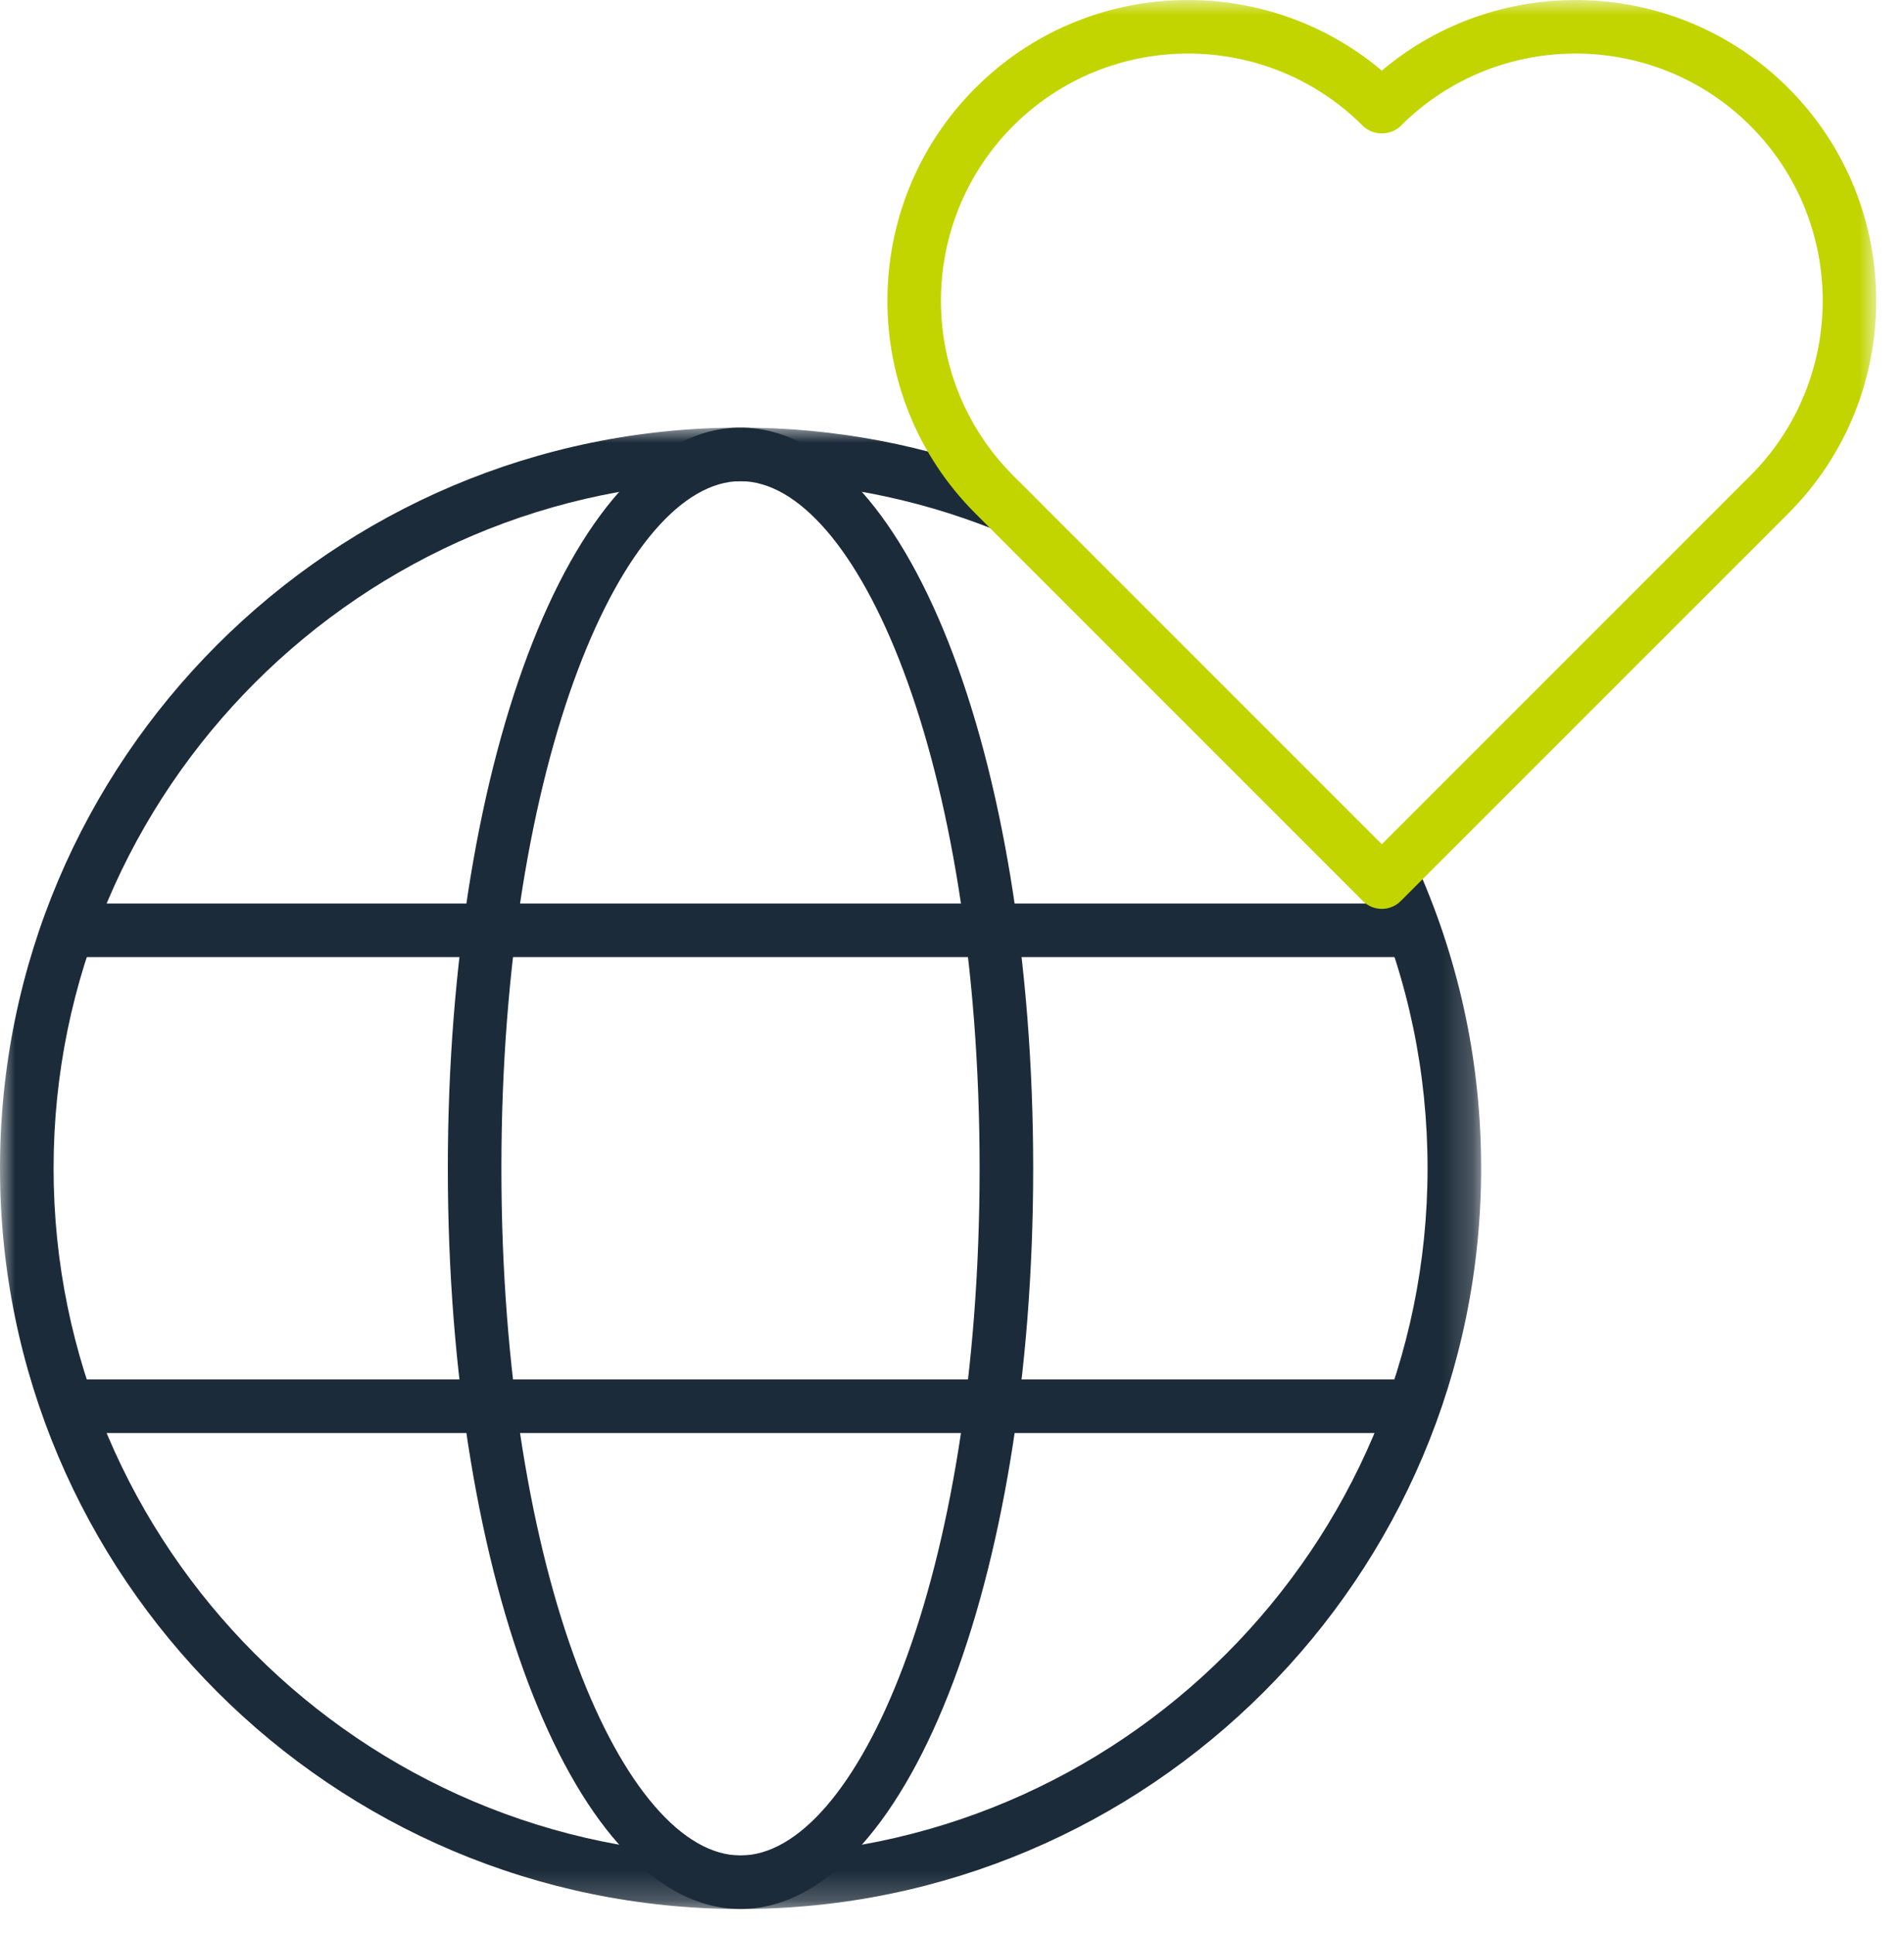
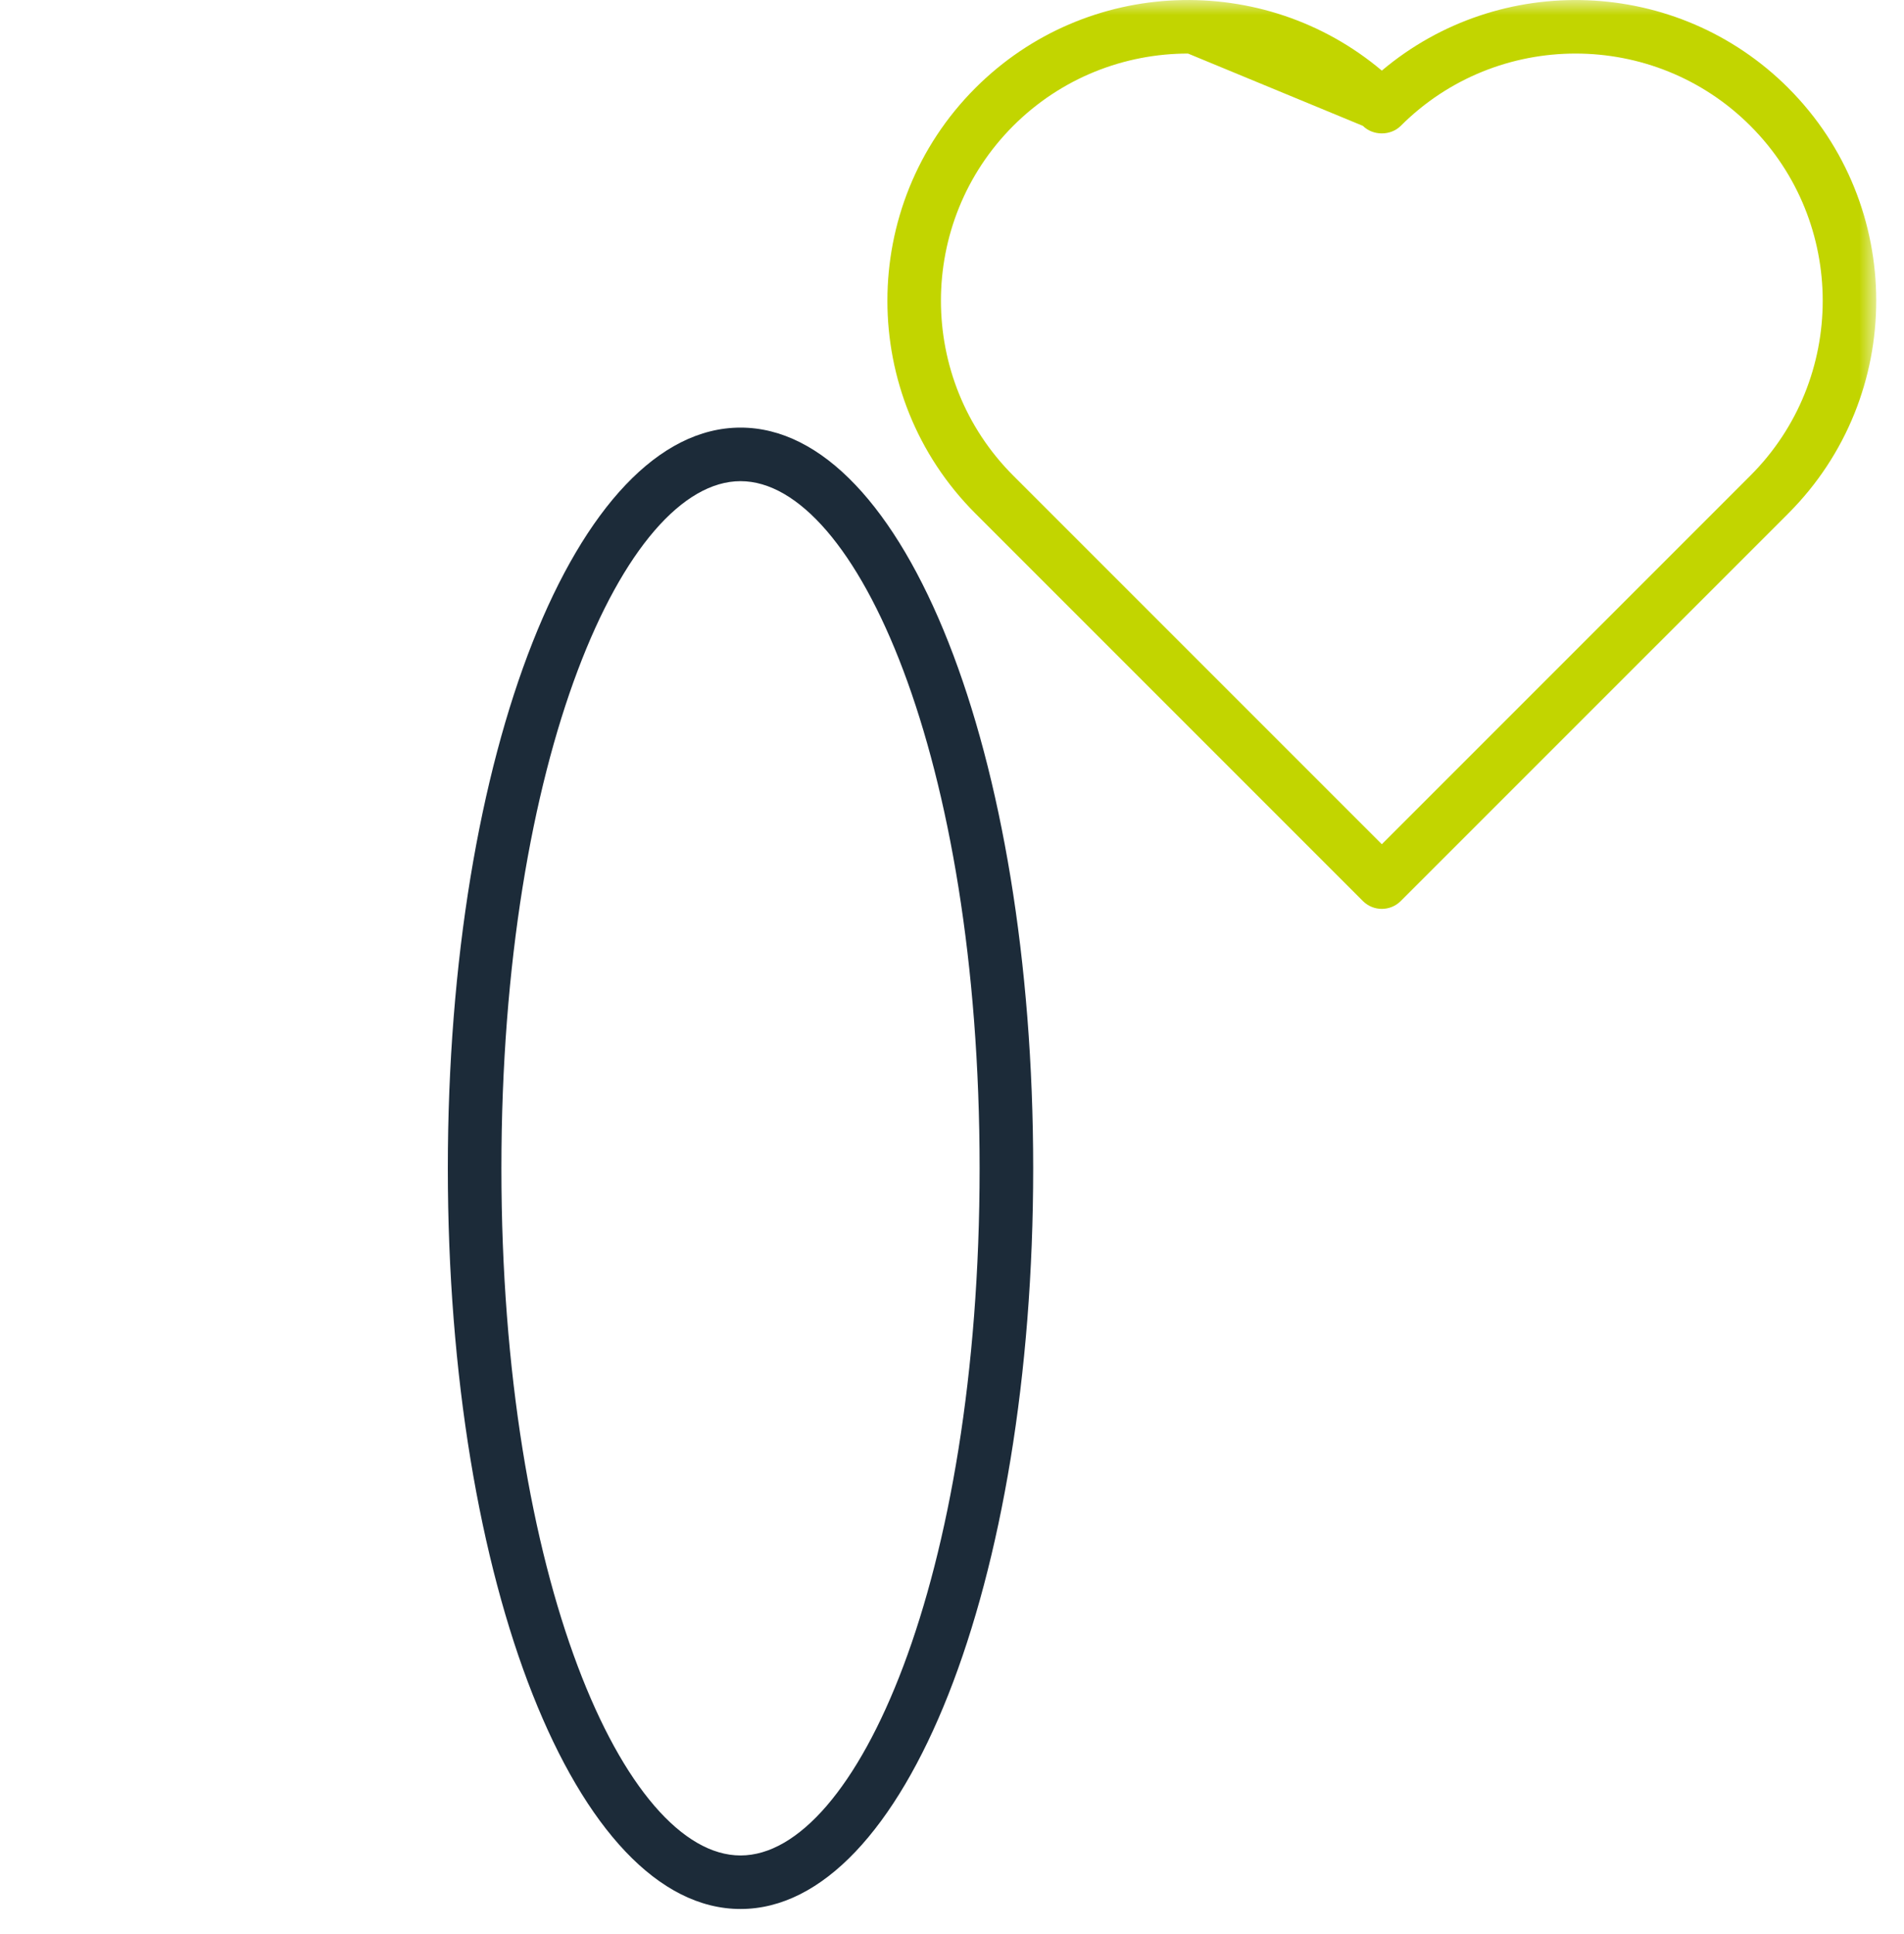
<svg xmlns="http://www.w3.org/2000/svg" xmlns:xlink="http://www.w3.org/1999/xlink" width="64" height="65" viewBox="0 0 64 65">
  <defs>
    <polygon id="planet-a" points="0 0 49.786 0 49.786 49.787 0 49.787" />
    <polygon id="planet-c" points="0 64.158 63.066 64.158 63.066 0 0 0" />
  </defs>
  <g fill="none" fill-rule="evenodd">
    <g transform="translate(0 14.371)">
      <mask id="planet-b" fill="#fff">
        <use xlink:href="#planet-a" />
      </mask>
-       <path fill="#1C2B39" d="M24.892,49.787 C11.167,49.787 -0,38.62 -0,24.893 C-0,11.167 11.167,7.10542736e-15 24.892,7.10542736e-15 C28.074,7.10542736e-15 31.172,0.592 34.101,1.76 L33.435,3.432 C30.718,2.349 27.844,1.8 24.892,1.8 C12.16,1.8 1.801,12.16 1.801,24.893 C1.801,37.627 12.16,47.987 24.892,47.987 C37.625,47.987 47.985,37.627 47.985,24.893 C47.985,21.674 47.335,18.559 46.055,15.636 L47.704,14.913 C49.084,18.066 49.786,21.424 49.786,24.893 C49.786,38.62 38.619,49.787 24.892,49.787" mask="url(#planet-b)" />
    </g>
    <path fill="#1C2B39" d="M24.892,16.171 C21.01,16.171 16.854,25.451 16.854,39.265 C16.854,53.079 21.01,62.359 24.892,62.359 C28.773,62.359 32.928,53.079 32.928,39.265 C32.928,25.451 28.773,16.171 24.892,16.171 M24.892,64.158 C19.375,64.158 15.053,53.224 15.053,39.265 C15.053,25.306 19.375,14.371 24.892,14.371 C30.408,14.371 34.729,25.306 34.729,39.265 C34.729,53.224 30.408,64.158 24.892,64.158" />
    <mask id="planet-d" fill="#fff">
      <use xlink:href="#planet-c" />
    </mask>
-     <polygon fill="#1C2B39" points="2.339 48.162 47.445 48.162 47.445 46.362 2.339 46.362" mask="url(#planet-d)" />
-     <polygon fill="#1C2B39" points="2.339 32.166 47.445 32.166 47.445 30.366 2.339 30.366" mask="url(#planet-d)" />
-     <path fill="#C2D500" d="M39.934,1.8 C37.806,1.8 35.678,2.61 34.058,4.23 C30.818,7.471 30.818,12.743 34.058,15.984 L46.448,28.373 L58.837,15.984 C62.078,12.743 62.078,7.471 58.837,4.23 C55.597,0.99 50.323,0.99 47.084,4.23 C46.746,4.568 46.149,4.568 45.811,4.23 C44.191,2.61 42.063,1.8 39.934,1.8 M46.448,30.546 C46.217,30.546 45.987,30.458 45.811,30.282 L32.785,17.256 C28.843,13.314 28.843,6.9 32.785,2.958 C36.522,-0.781 42.479,-0.973 46.448,2.373 C50.415,-0.973 56.372,-0.779 60.111,2.957 L60.111,2.958 C64.052,6.9 64.052,13.314 60.111,17.256 L47.084,30.282 C46.909,30.458 46.678,30.546 46.448,30.546" mask="url(#planet-d)" />
+     <path fill="#C2D500" d="M39.934,1.8 C37.806,1.8 35.678,2.61 34.058,4.23 C30.818,7.471 30.818,12.743 34.058,15.984 L46.448,28.373 L58.837,15.984 C62.078,12.743 62.078,7.471 58.837,4.23 C55.597,0.99 50.323,0.99 47.084,4.23 C46.746,4.568 46.149,4.568 45.811,4.23 M46.448,30.546 C46.217,30.546 45.987,30.458 45.811,30.282 L32.785,17.256 C28.843,13.314 28.843,6.9 32.785,2.958 C36.522,-0.781 42.479,-0.973 46.448,2.373 C50.415,-0.973 56.372,-0.779 60.111,2.957 L60.111,2.958 C64.052,6.9 64.052,13.314 60.111,17.256 L47.084,30.282 C46.909,30.458 46.678,30.546 46.448,30.546" mask="url(#planet-d)" />
  </g>
</svg>